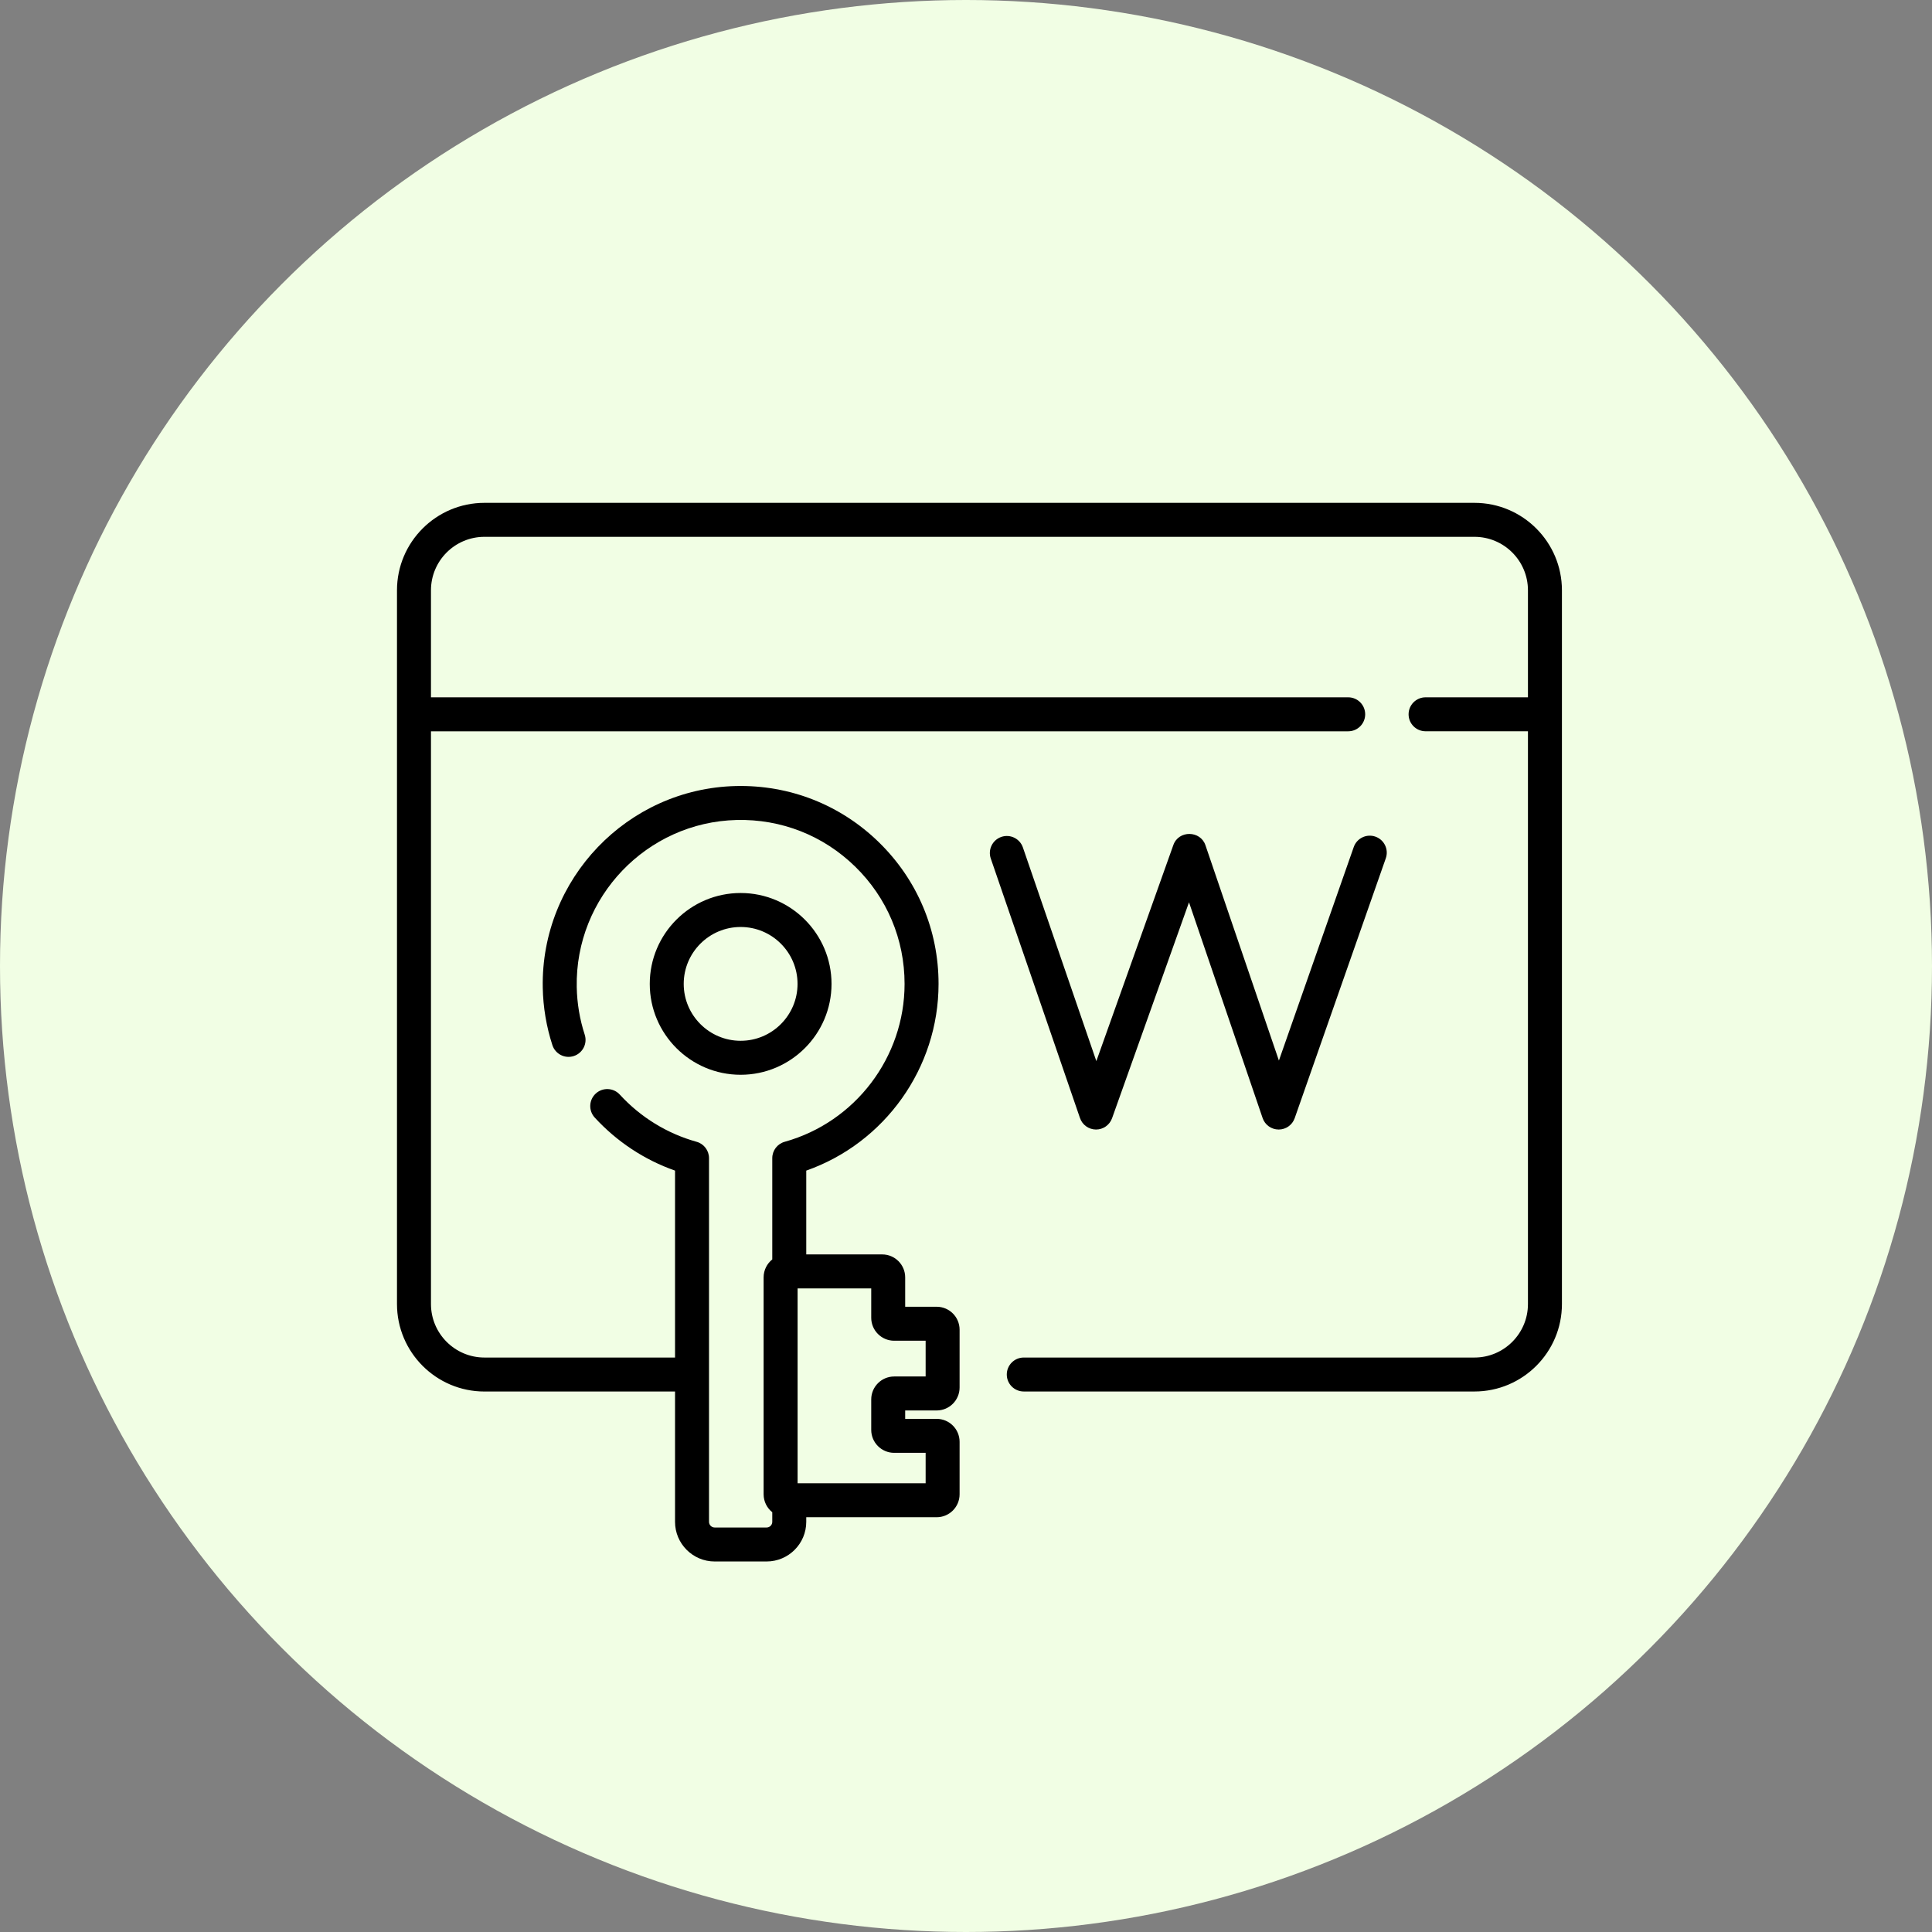
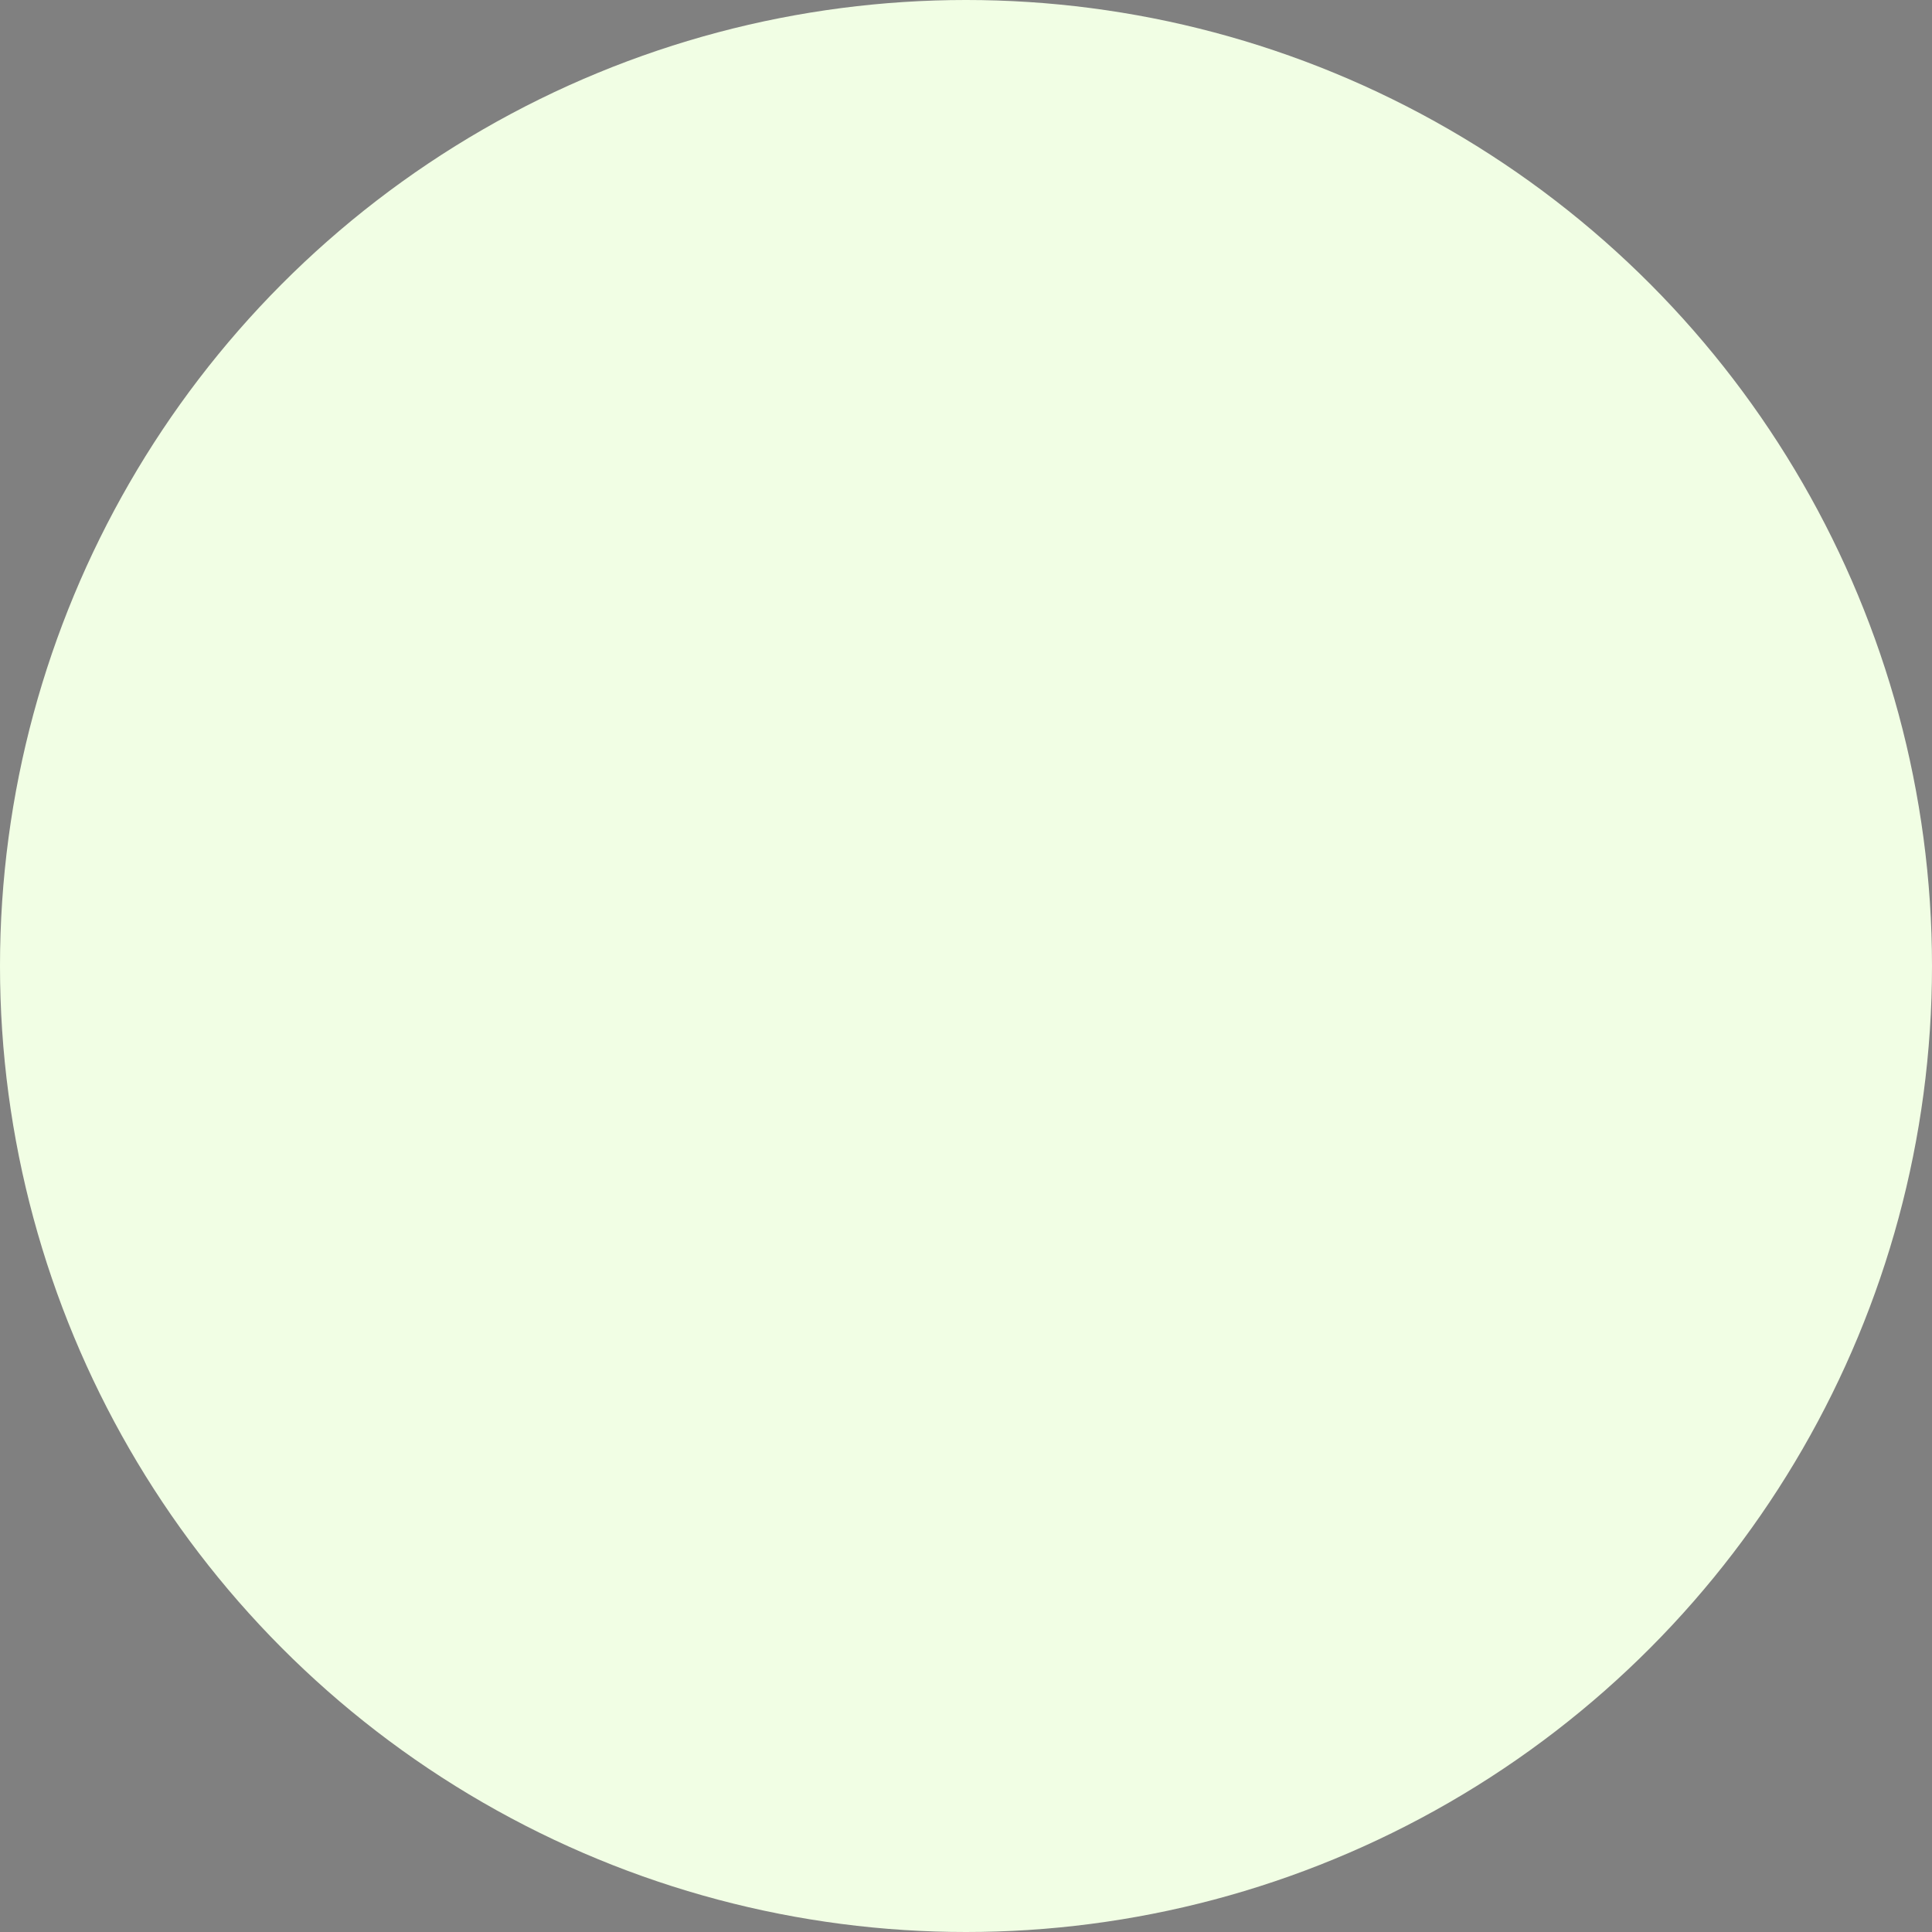
<svg xmlns="http://www.w3.org/2000/svg" width="73" height="73" viewBox="0 0 73 73" fill="none">
  <rect x="0" y="0" width="73" height="73" fill="#808080" stroke="none" />
  <circle cx="36.5" cy="36.5" r="36.5" fill="#F1FEE4" />
-   <path d="M55.713 19H18.304C16.482 19 15 20.482 15 22.304V49.273C15 51.095 16.482 52.578 18.304 52.578H25.506V57.502C25.506 58.328 26.178 59 27.003 59H28.966C29.792 59 30.464 58.328 30.464 57.502V57.328H35.391C35.87 57.328 36.258 56.939 36.258 56.461V54.478C36.258 54 35.87 53.611 35.391 53.611H34.202V53.294H35.391C35.87 53.294 36.258 52.905 36.258 52.427V50.242C36.258 49.764 35.87 49.375 35.391 49.375H34.202V48.265C34.202 47.787 33.813 47.398 33.335 47.398H30.464V44.231C33.431 43.188 35.463 40.355 35.463 37.176C35.463 35.145 34.663 33.245 33.209 31.825C31.756 30.407 29.837 29.653 27.804 29.7C23.703 29.797 20.43 33.216 20.508 37.32C20.522 38.061 20.645 38.791 20.872 39.49C20.982 39.827 21.344 40.012 21.681 39.902C22.018 39.792 22.203 39.43 22.093 39.093C21.905 38.514 21.803 37.91 21.792 37.296C21.727 33.896 24.438 31.064 27.834 30.983C29.52 30.943 31.109 31.569 32.312 32.744C33.516 33.919 34.179 35.493 34.179 37.176C34.179 39.946 32.317 42.399 29.65 43.142C29.372 43.219 29.18 43.472 29.18 43.76V47.587C28.981 47.746 28.853 47.991 28.853 48.265V56.461C28.853 56.736 28.981 56.98 29.18 57.139V57.502C29.18 57.62 29.084 57.716 28.966 57.716H27.003C26.886 57.716 26.79 57.62 26.79 57.502V43.76C26.79 43.472 26.598 43.219 26.32 43.142C25.207 42.832 24.203 42.215 23.418 41.358C23.178 41.097 22.772 41.08 22.511 41.319C22.249 41.559 22.232 41.965 22.471 42.226C23.308 43.138 24.349 43.825 25.506 44.231V51.294H18.304C17.19 51.294 16.284 50.387 16.284 49.273V27.632H50.941C51.296 27.632 51.583 27.344 51.583 26.99C51.583 26.635 51.296 26.348 50.941 26.348H16.284V22.304C16.284 21.19 17.19 20.284 18.304 20.284H55.713C56.827 20.284 57.733 21.19 57.733 22.304V26.348H53.865C53.51 26.348 53.223 26.635 53.223 26.99C53.223 27.344 53.51 27.631 53.865 27.631H57.733V49.273C57.733 50.387 56.827 51.294 55.713 51.294H38.683C38.328 51.294 38.041 51.581 38.041 51.936C38.041 52.29 38.328 52.577 38.683 52.577H55.713C57.535 52.577 59.017 51.095 59.017 49.273V22.304C59.017 20.482 57.535 19 55.713 19V19ZM33.786 50.659H34.975V52.01H33.786C33.308 52.01 32.919 52.399 32.919 52.877V54.028C32.919 54.506 33.308 54.895 33.786 54.895H34.975V56.045H30.137V48.682H32.919V49.791C32.919 50.27 33.308 50.659 33.786 50.659V50.659Z" fill="black" />
-   <path d="M41.41 42.679H41.414C41.685 42.679 41.927 42.508 42.019 42.252L44.926 34.093L47.707 42.244C47.795 42.503 48.038 42.678 48.312 42.679H48.315C48.587 42.679 48.83 42.507 48.92 42.249L52.362 32.43C52.48 32.096 52.303 31.729 51.969 31.612C51.634 31.495 51.268 31.671 51.151 32.005L48.323 40.073L45.547 31.936C45.358 31.376 44.536 31.363 44.335 31.928L41.425 40.094L38.65 32.021C38.535 31.686 38.17 31.507 37.835 31.622C37.5 31.738 37.321 32.103 37.436 32.438L40.807 42.245C40.896 42.504 41.138 42.677 41.41 42.679V42.679Z" fill="black" />
-   <path d="M31.419 37.176C31.419 35.282 29.878 33.742 27.985 33.742C26.091 33.742 24.551 35.282 24.551 37.176C24.551 39.069 26.091 40.61 27.985 40.61C29.878 40.61 31.419 39.069 31.419 37.176V37.176ZM25.834 37.176C25.834 35.99 26.799 35.026 27.985 35.026C29.171 35.026 30.135 35.99 30.135 37.176C30.135 38.361 29.171 39.326 27.985 39.326C26.799 39.326 25.834 38.361 25.834 37.176V37.176Z" fill="black" />
</svg>